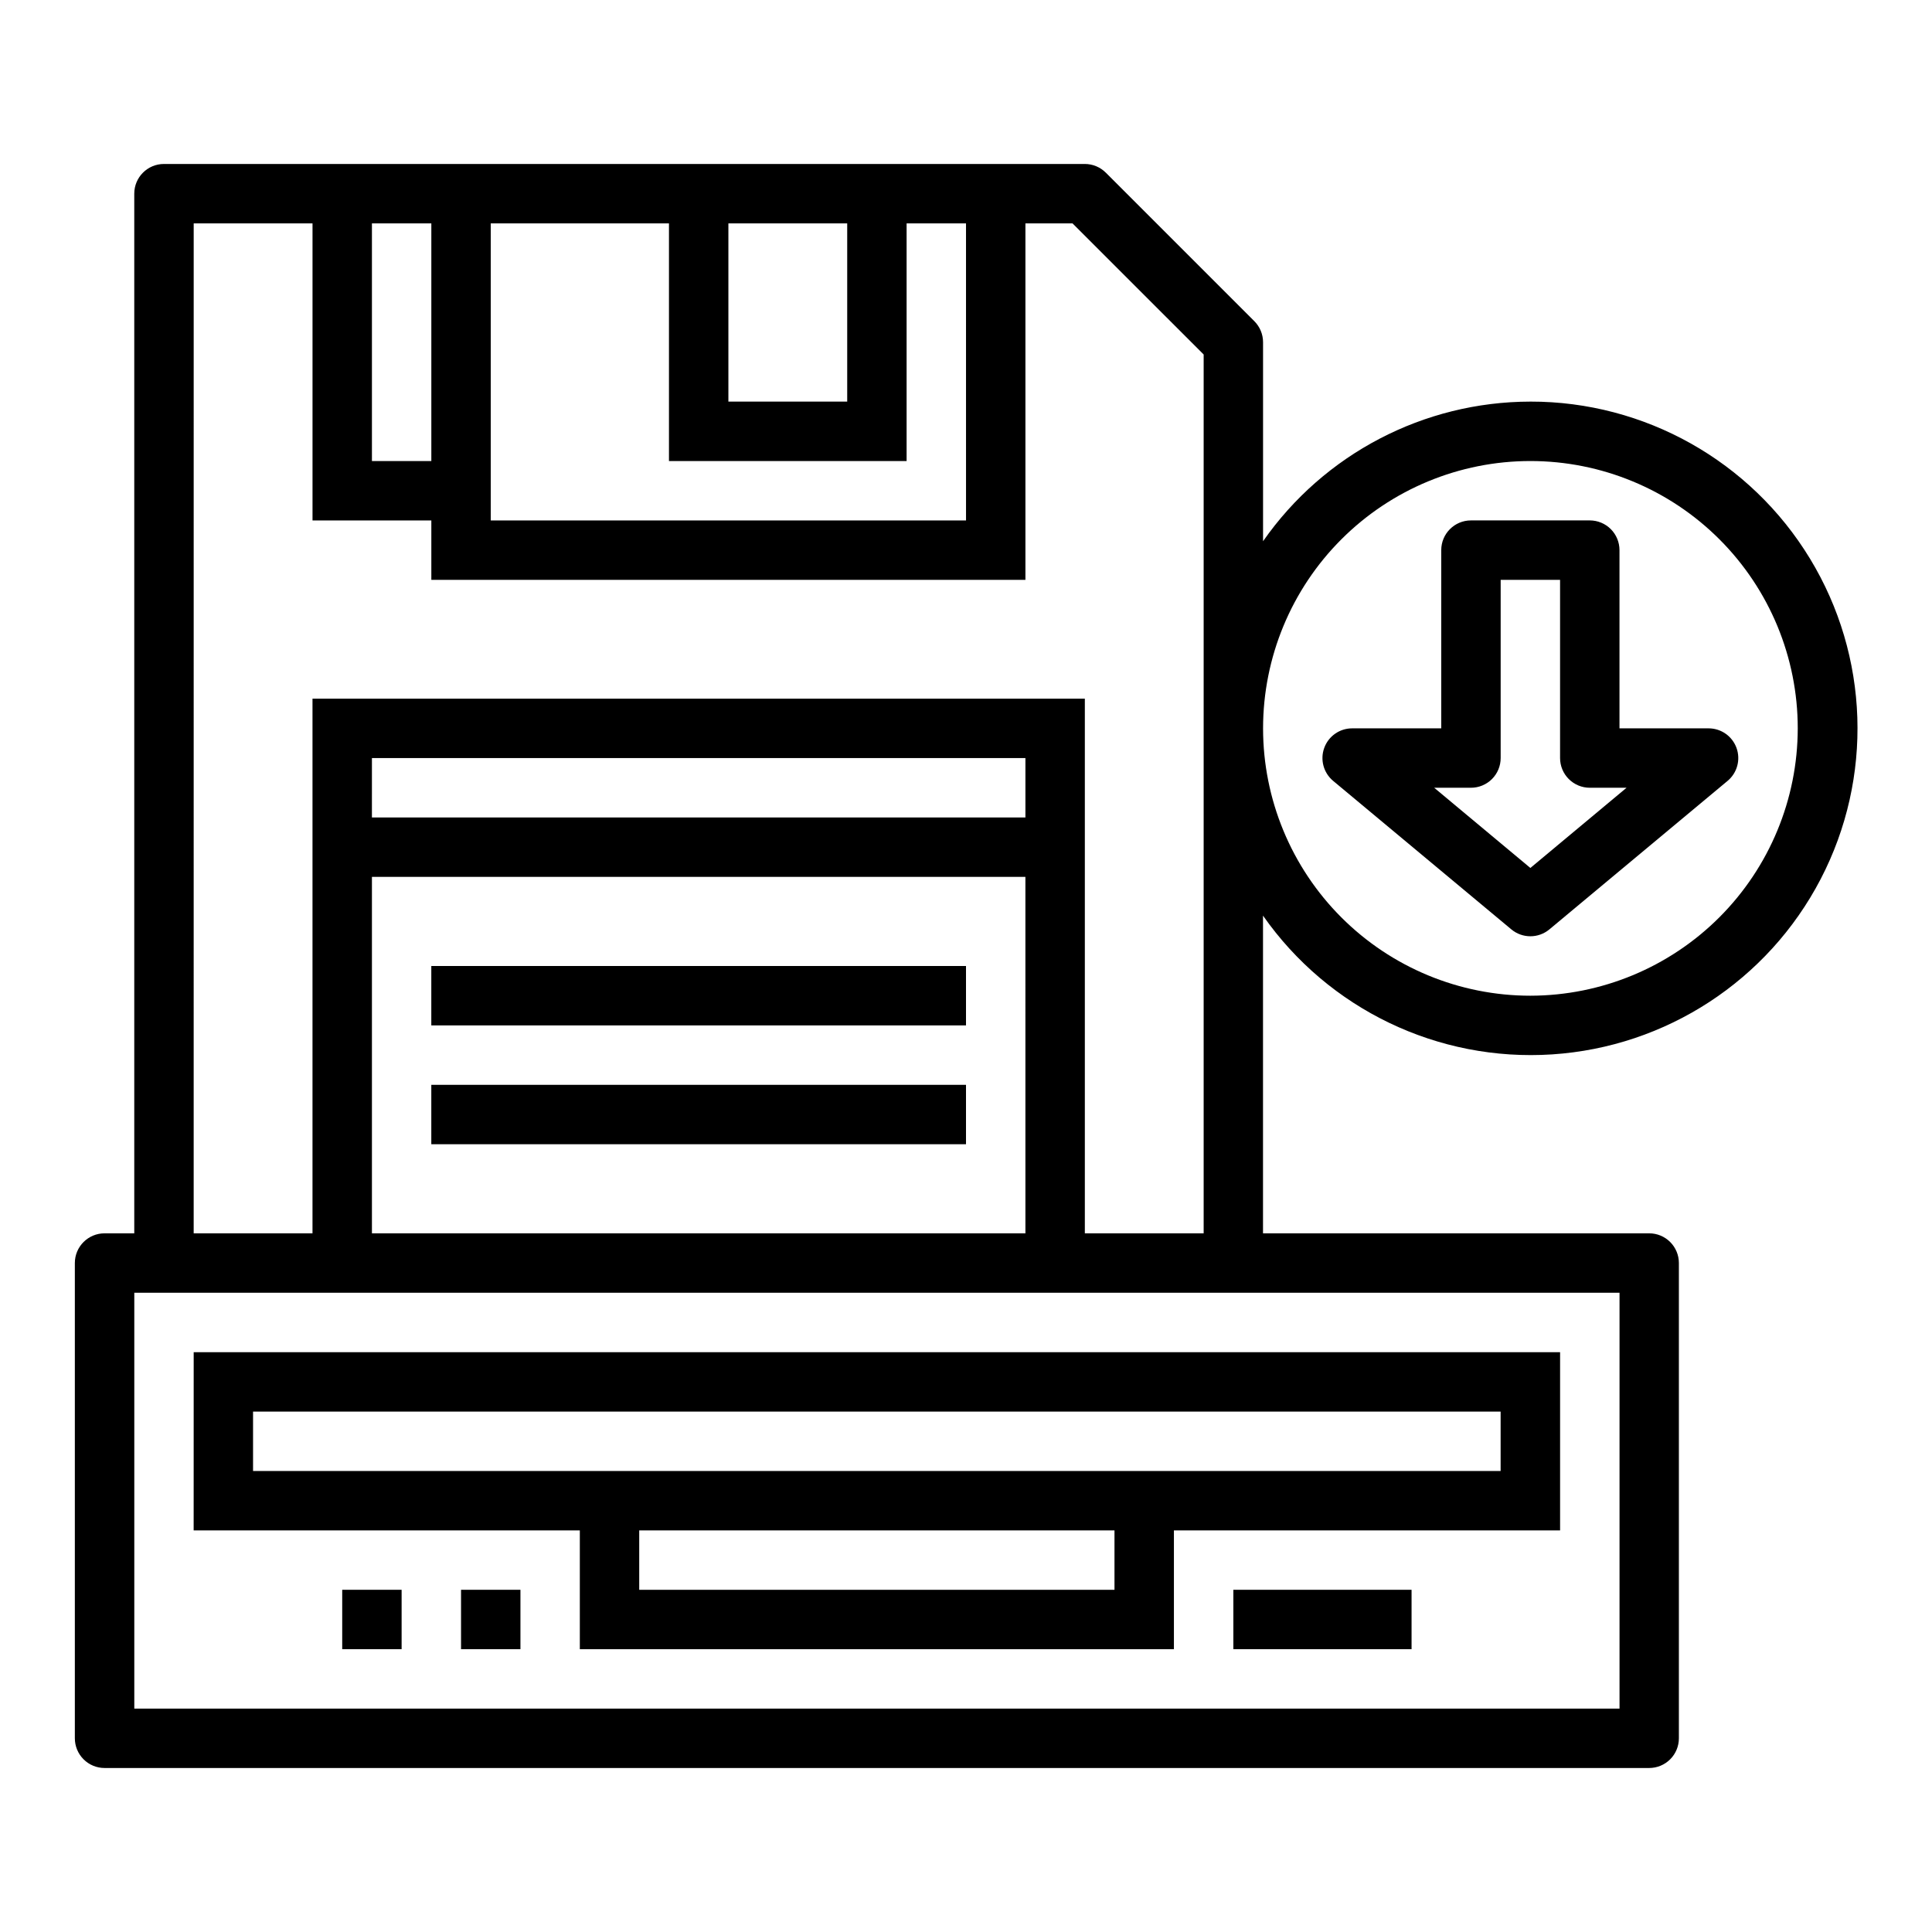
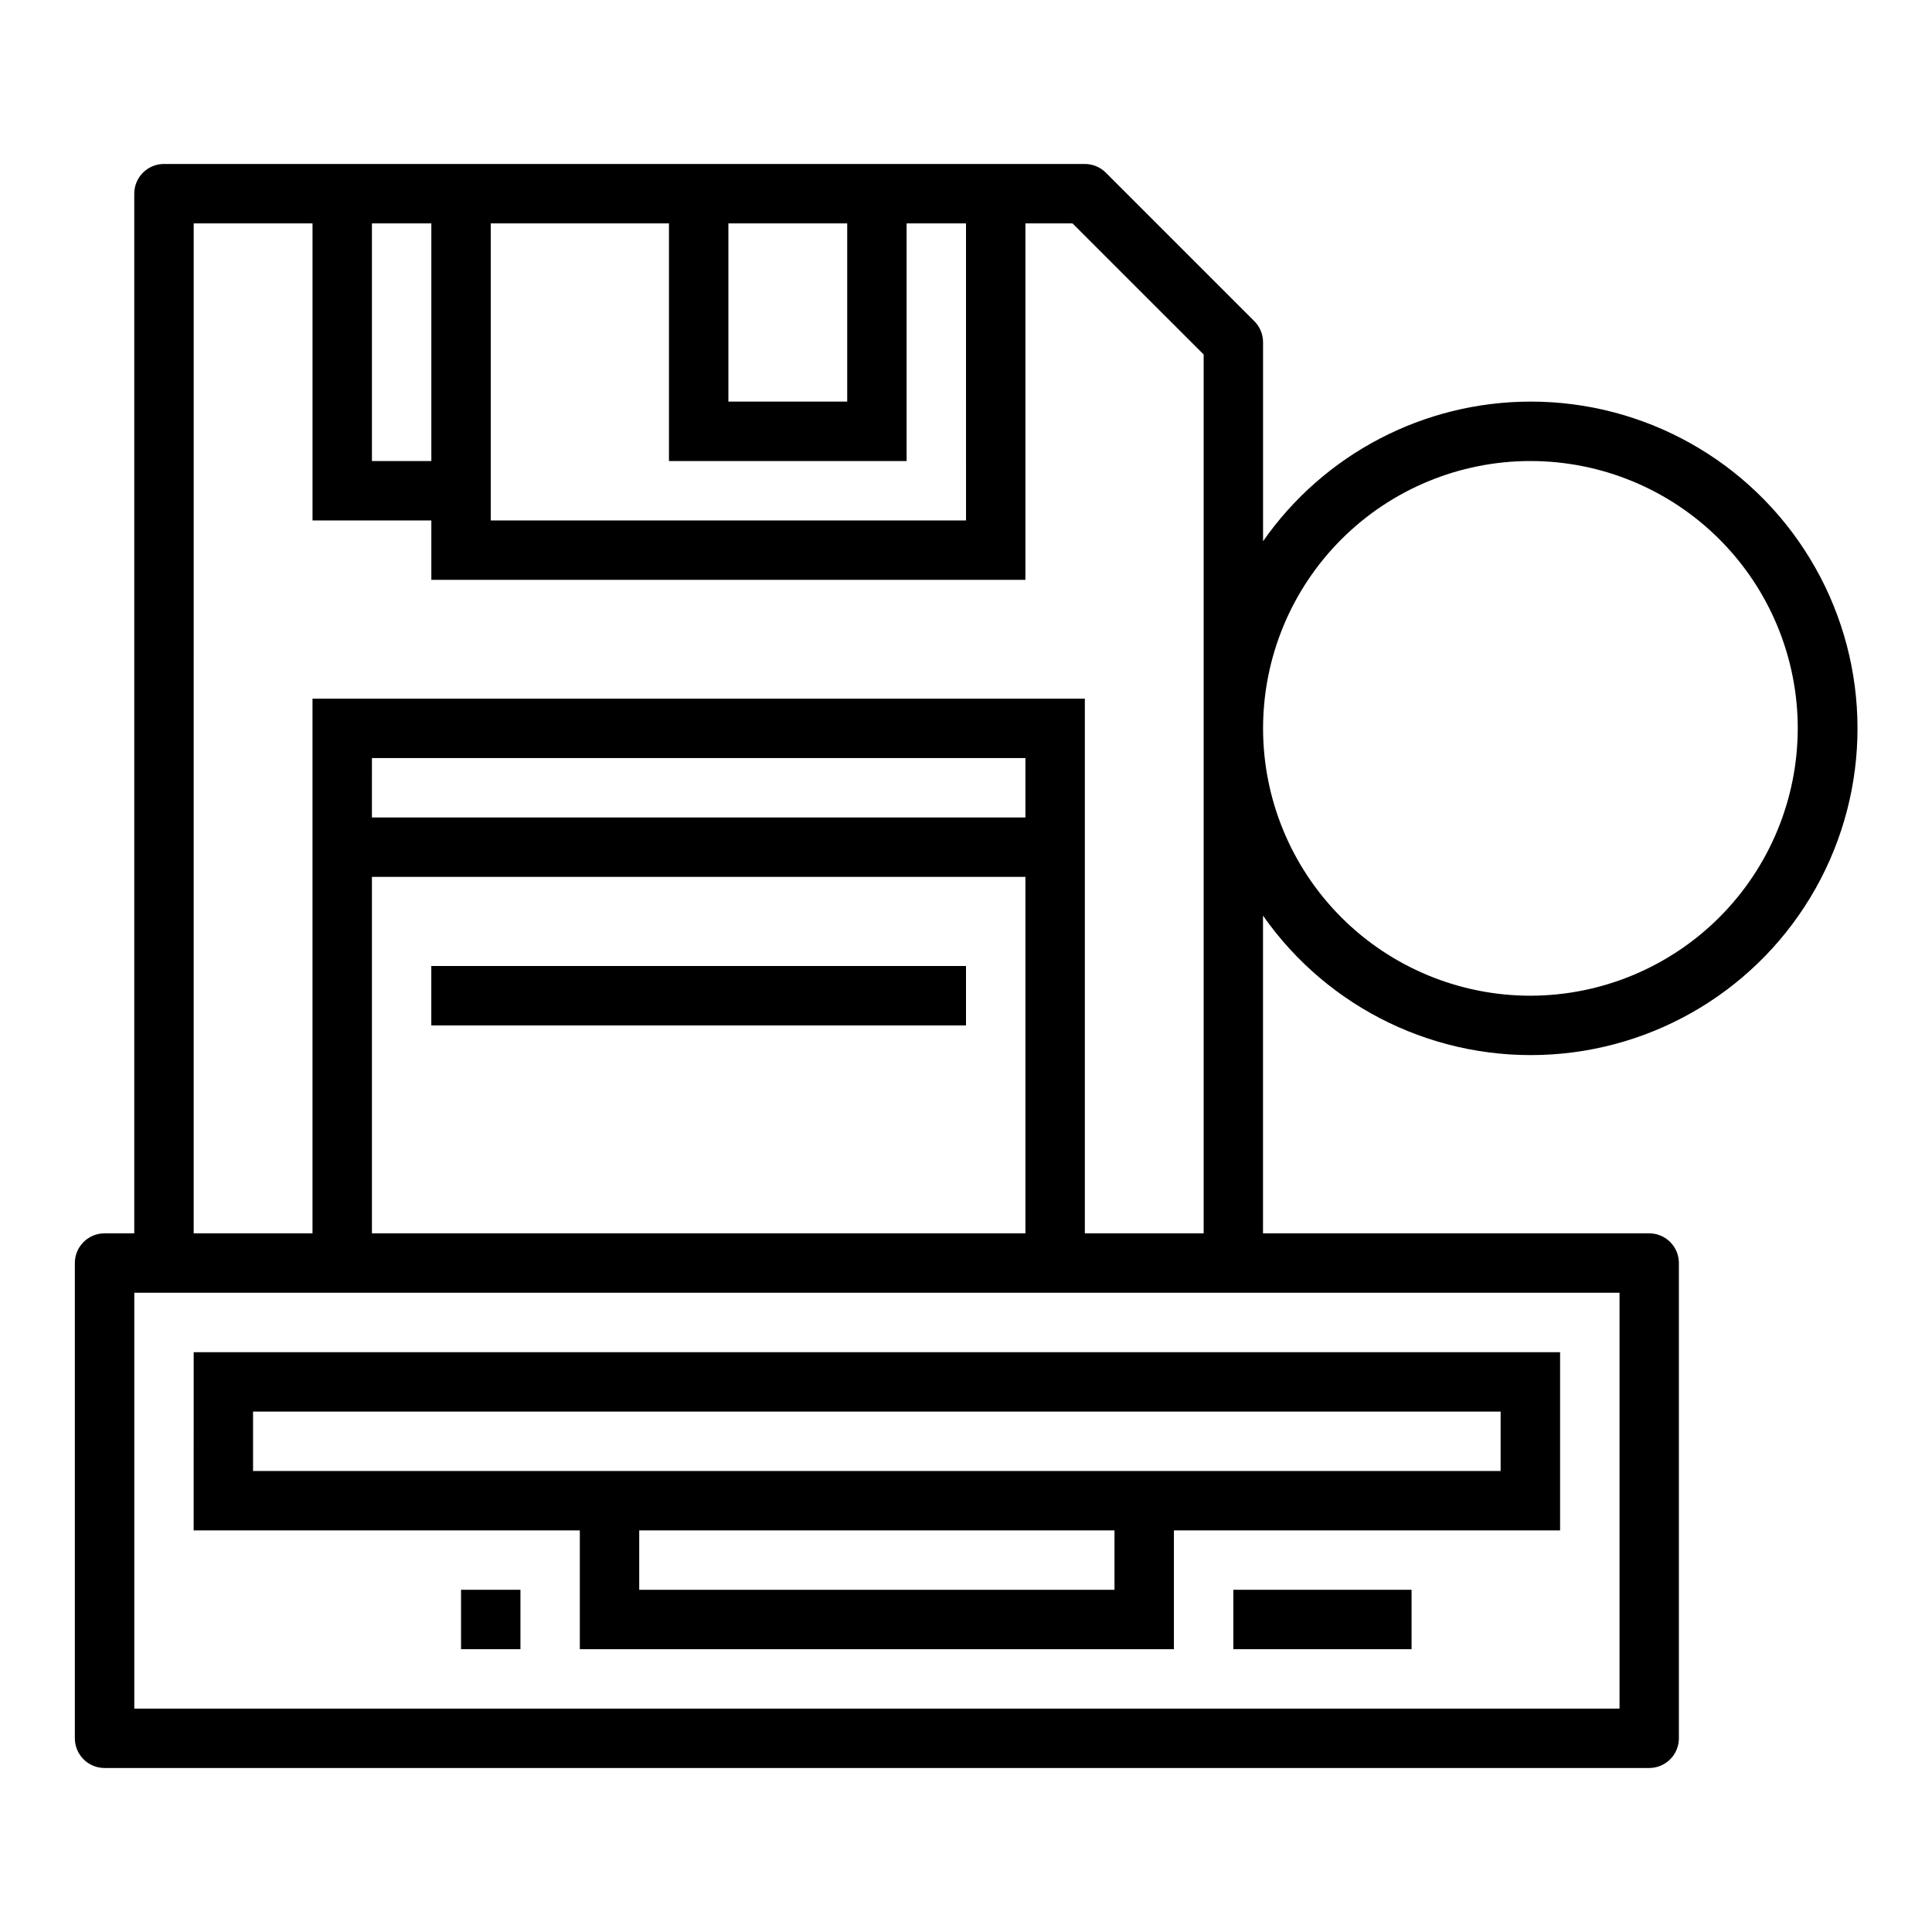
<svg xmlns="http://www.w3.org/2000/svg" fill="#000000" width="800px" height="800px" version="1.1" viewBox="144 144 512 512">
  <g>
    <path d="m258.3 400h141.7v15.742h-141.7z" />
-     <path d="m258.3 431.49h141.7v15.742h-141.7z" />
    <path d="m195.32 549.57h102.34v31.488h157.44v-31.488h102.34v-47.23h-362.11zm244.03 15.742-125.95 0.004v-15.746h125.95zm-228.29-47.23h330.62v15.742l-330.62 0.004z" />
    <path d="m470.85 565.31h47.23v15.742h-47.23z" />
    <path d="m266.18 565.31h15.742v15.742h-15.742z" />
-     <path d="m234.69 565.31h15.742v15.742h-15.742z" />
-     <path d="m573.18 337.02v-47.234c0-2.086-0.828-4.09-2.305-5.566-1.477-1.477-3.481-2.305-5.566-2.305h-31.488c-4.348 0-7.875 3.523-7.875 7.871v47.23l-23.613 0.004c-3.312 0-6.273 2.074-7.398 5.191-1.129 3.117-0.184 6.602 2.359 8.727l47.23 39.359c2.922 2.43 7.16 2.43 10.078 0l47.23-39.359c2.547-2.125 3.488-5.609 2.363-8.727-1.129-3.117-4.086-5.191-7.398-5.191zm-23.617 37-25.488-21.258h9.746c2.086 0 4.09-0.828 5.566-2.305 1.477-1.477 2.305-3.481 2.305-5.566v-47.23h15.742v47.23c0 2.086 0.832 4.09 2.309 5.566 1.477 1.477 3.477 2.305 5.566 2.305h9.746z" />
    <path d="m549.57 250.43c-28.238 0.031-54.684 13.844-70.848 37v-52.742c0-2.09-0.832-4.09-2.305-5.566l-39.359-39.359h-0.004c-1.473-1.477-3.477-2.309-5.562-2.309h-244.04c-4.348 0-7.871 3.523-7.871 7.871v275.52h-7.871c-4.348 0-7.875 3.523-7.875 7.871v125.95c0 2.086 0.832 4.09 2.309 5.566 1.477 1.477 3.477 2.305 5.566 2.305h409.34c2.09 0 4.09-0.828 5.566-2.305 1.477-1.477 2.305-3.481 2.305-5.566v-125.95c0-2.086-0.828-4.09-2.305-5.566-1.477-1.477-3.477-2.305-5.566-2.305h-102.34v-84.191c17.355 24.809 46.402 38.75 76.617 36.773 30.211-1.98 57.191-19.594 71.164-46.453 13.969-26.859 12.895-59.066-2.832-84.938-15.727-25.871-43.824-41.648-74.102-41.609zm-212.54-47.23h31.488v47.23h-31.488zm-62.977 0h47.23v62.977h62.977v-62.977h15.742l0.004 78.719h-125.95zm-31.488 0h15.742v62.977h-15.742zm-47.234 0h31.488v78.719h31.488v15.742l157.44 0.004v-94.465h12.484l34.75 34.746v232.9h-31.488v-141.7h-204.68v141.7h-31.488zm47.23 157.44 0.004-15.746h173.18v15.742zm173.18 15.742 0.004 94.465h-173.18v-94.465zm157.45 110.21v110.21h-393.6v-110.21zm-23.617-78.719c-18.789 0-36.809-7.465-50.098-20.75-13.285-13.289-20.75-31.309-20.75-50.098 0-18.793 7.465-36.812 20.75-50.098 13.289-13.289 31.309-20.75 50.098-20.75 18.789 0 36.812 7.461 50.098 20.75 13.285 13.285 20.75 31.305 20.75 50.098-0.023 18.781-7.492 36.789-20.773 50.07-13.285 13.281-31.289 20.754-50.074 20.777z" />
  </g>
</svg>